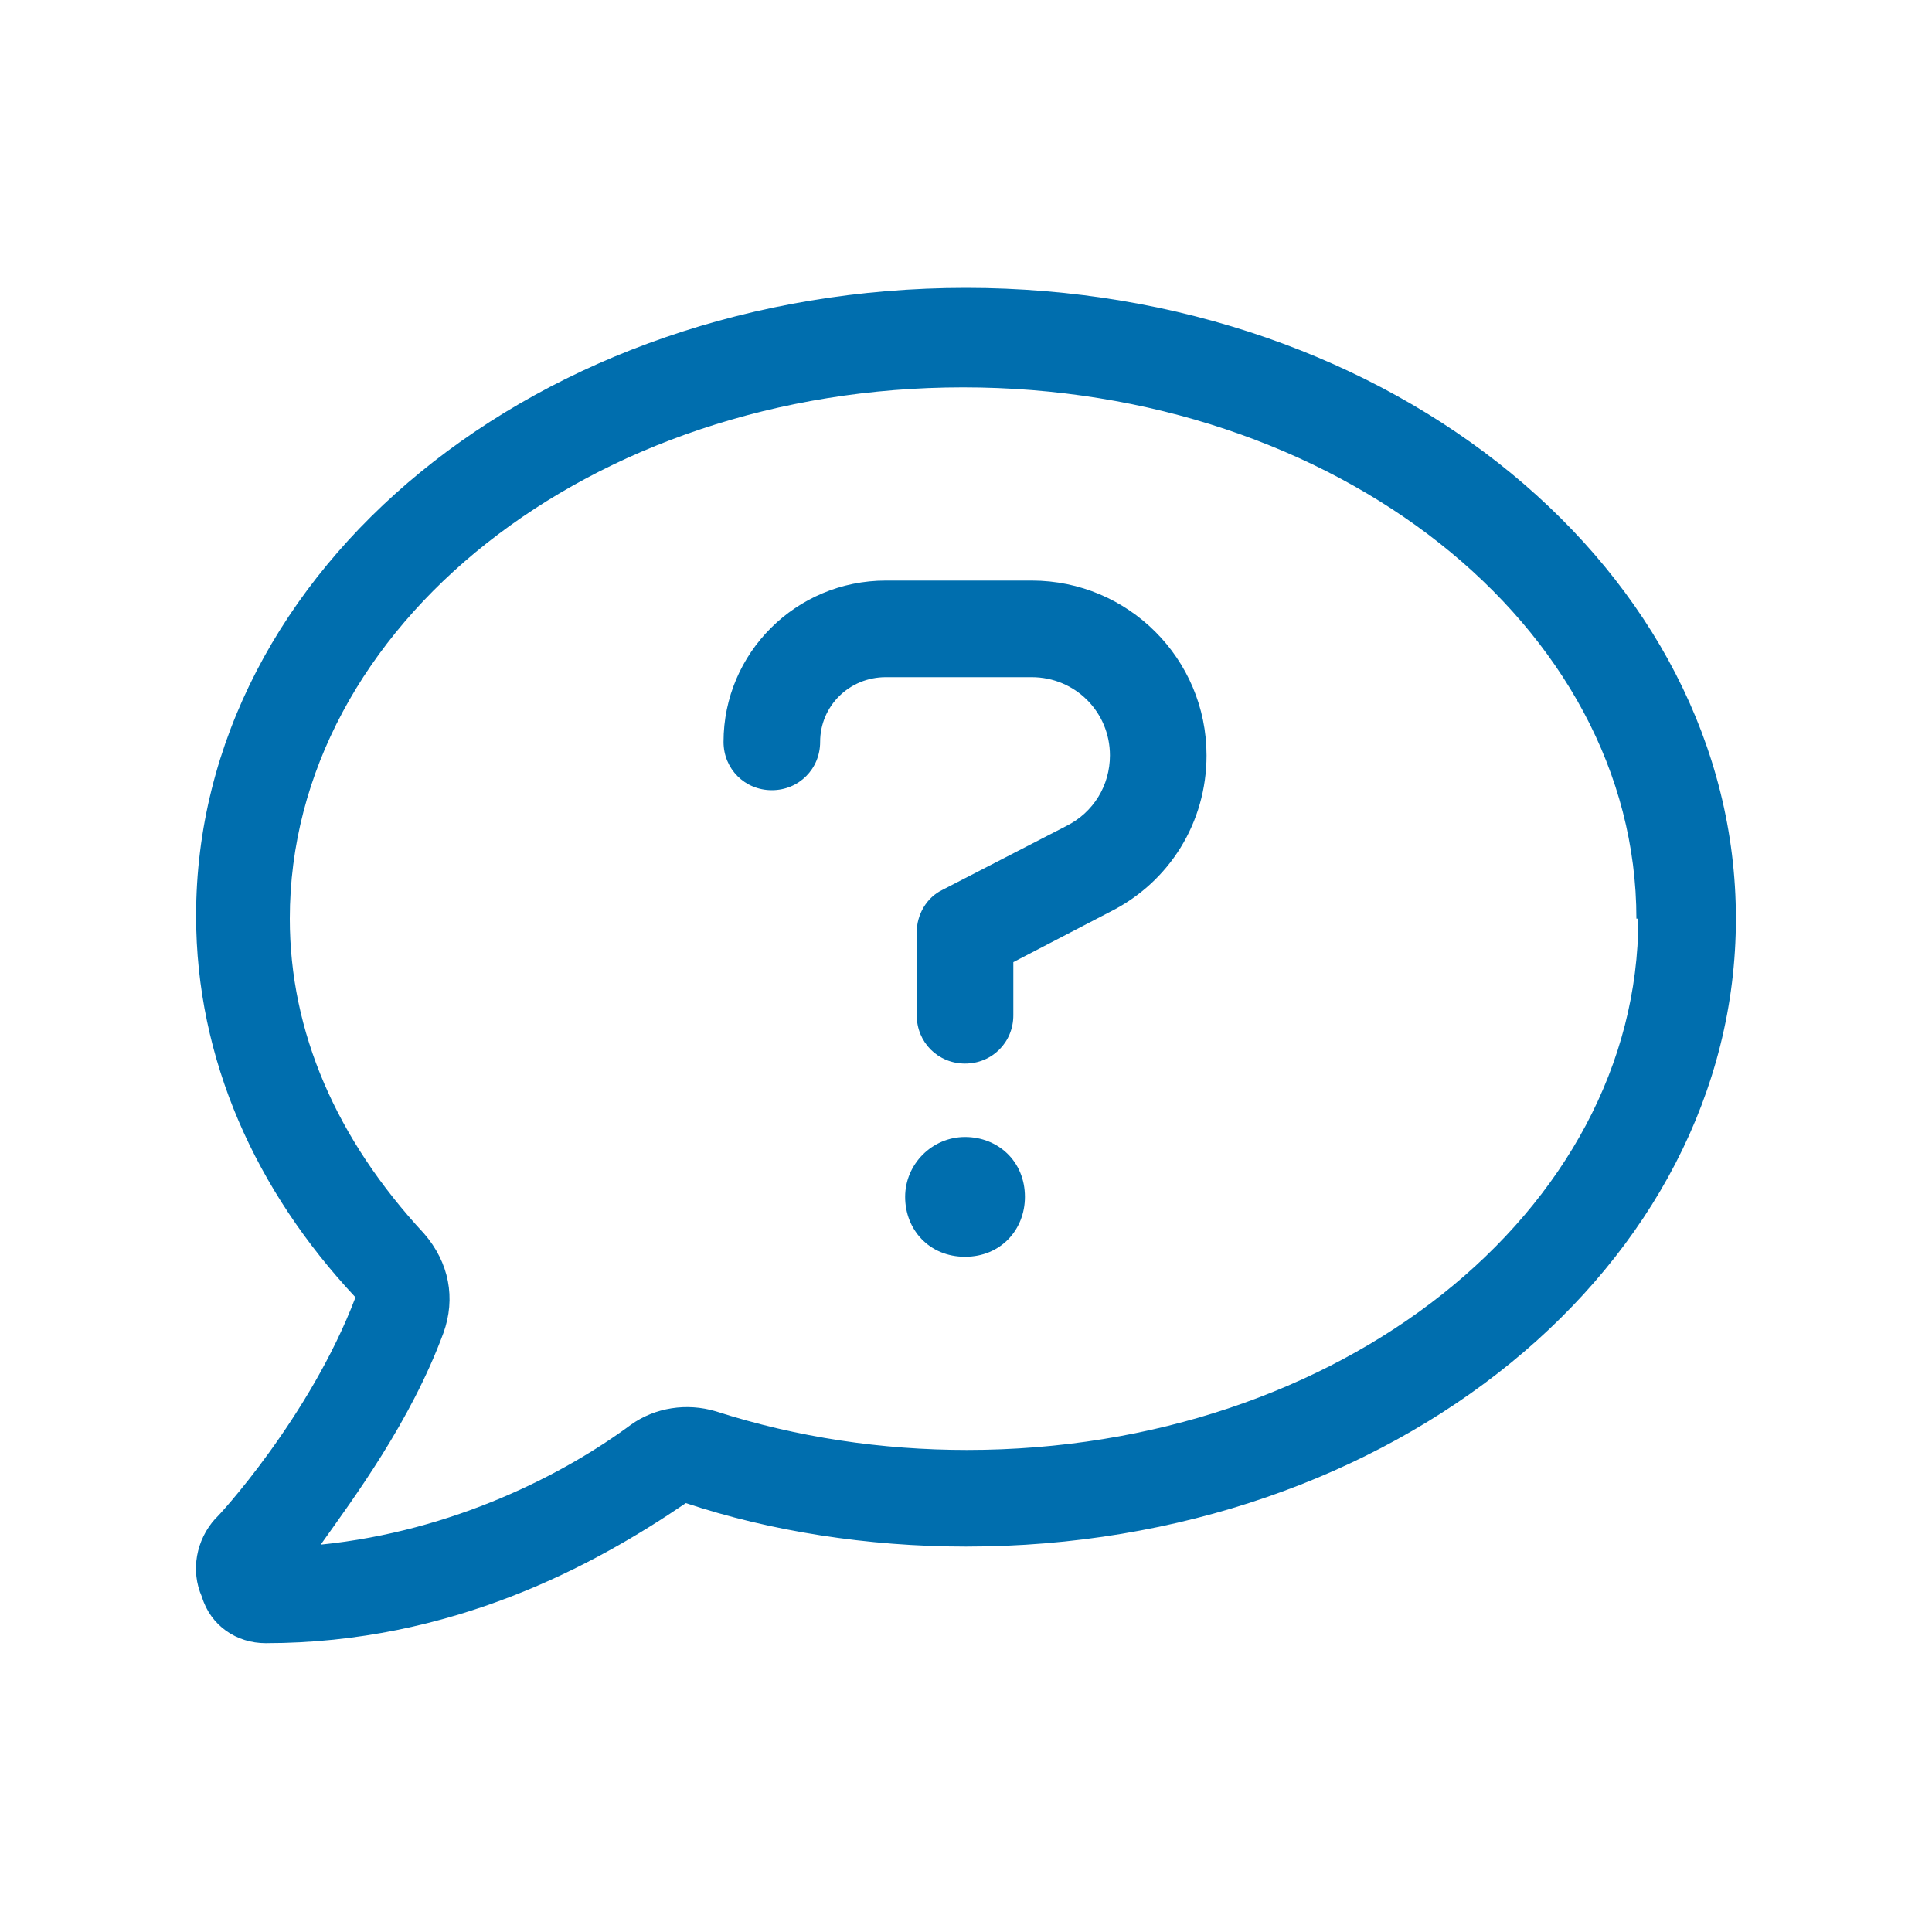
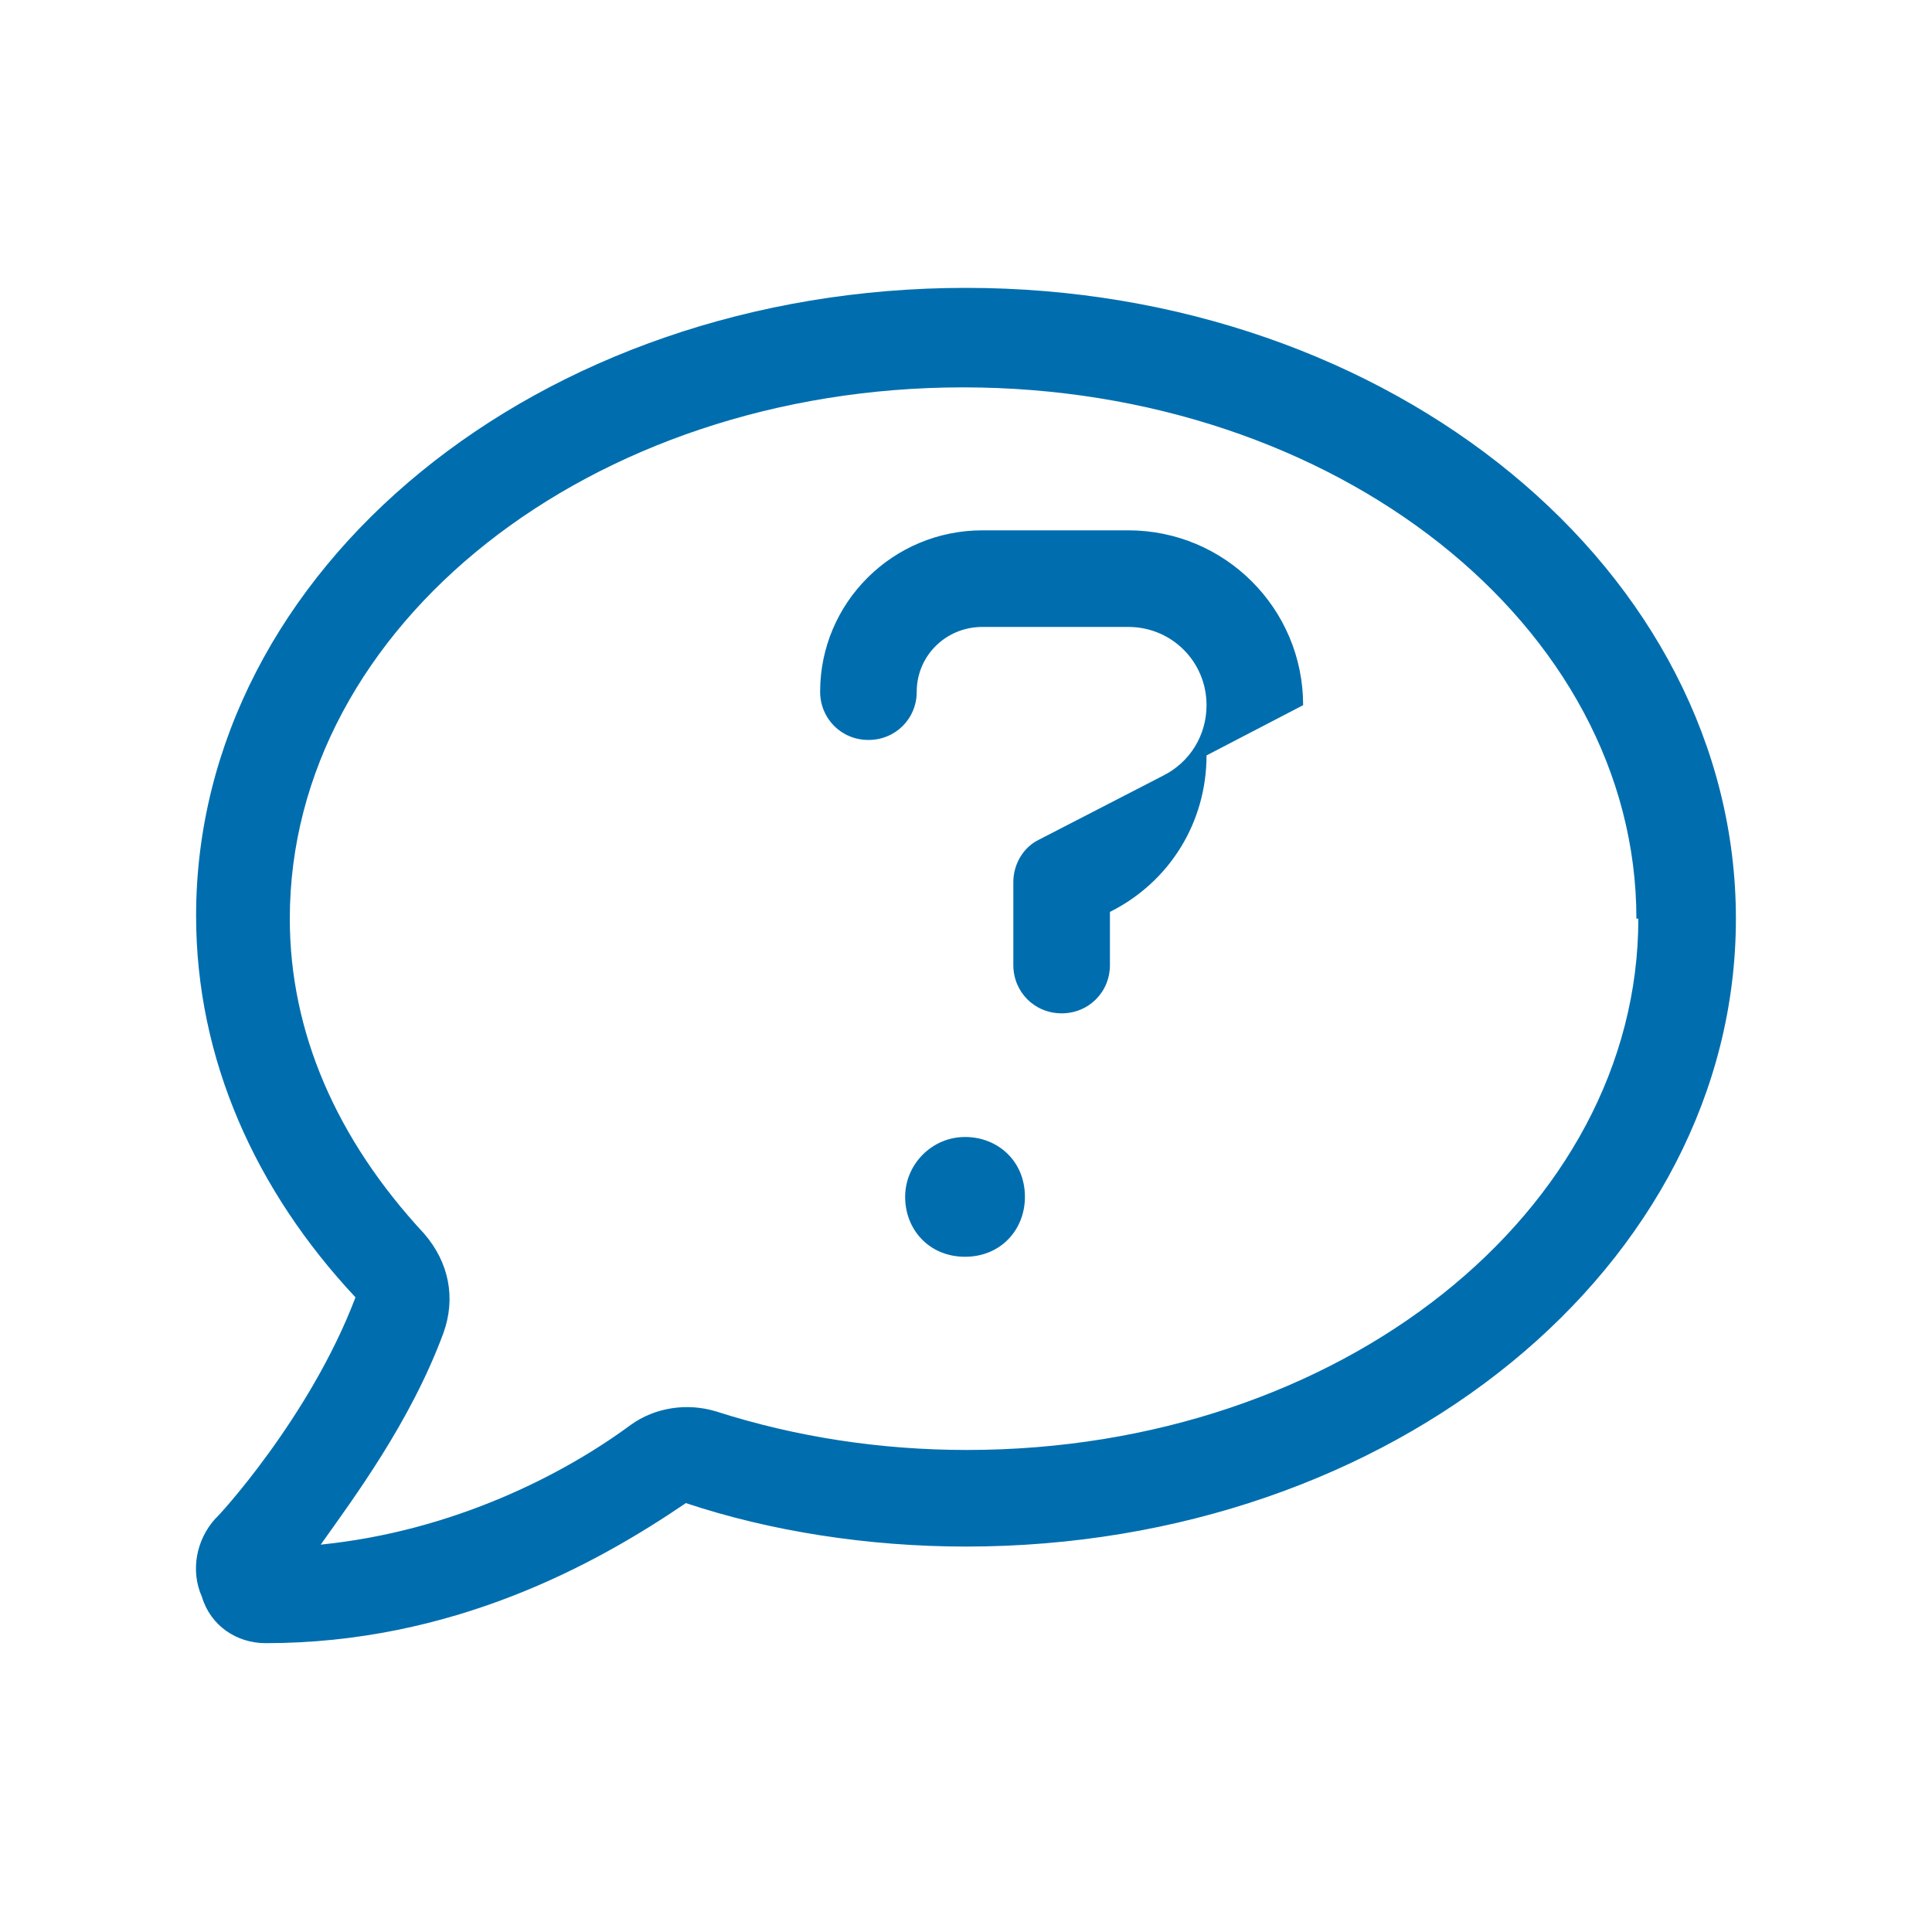
<svg xmlns="http://www.w3.org/2000/svg" id="b" viewBox="0 0 20 20">
  <defs>
    <style>.d{fill:#006EAE;}</style>
  </defs>
-   <path class="d" d="m17.97,9.51c0,3.59-3.55,6.5-7.97,6.5-1.02,0-2.03-.16-2.9-.45-.94.64-2.42,1.45-4.35,1.45-.3,0-.57-.18-.66-.48-.12-.27-.06-.59.14-.81.02-.01.98-1.05,1.45-2.29-1.03-1.1-1.65-2.46-1.65-3.95,0-3.59,3.55-6.5,7.97-6.5s7.97,2.94,7.97,6.53Zm-1.03,0c0-3.03-3.11-5.5-6.97-5.5s-6.97,2.47-6.97,5.5c0,1.17.48,2.28,1.39,3.26.26.3.33.67.2,1.03h0c-.34.92-.93,1.71-1.27,2.19,1.38-.14,2.52-.73,3.21-1.24.25-.18.58-.23.88-.14.84.27,1.72.4,2.6.4,3.86,0,6.95-2.47,6.95-5.5Zm-4.45-1.69c0,.69-.38,1.31-1,1.62l-1,.52v.55c0,.28-.22.5-.5.5s-.5-.22-.5-.5v-.86c0-.18.1-.36.27-.44l1.28-.66c.28-.14.45-.42.45-.73,0-.45-.36-.81-.81-.81h-1.51c-.38,0-.68.3-.68.67,0,.28-.22.5-.5.5s-.5-.22-.5-.5c0-.92.75-1.67,1.68-1.67h1.51c1,0,1.81.81,1.81,1.81Zm-1.88,4.57c0,.34-.25.62-.62.62s-.62-.28-.62-.62.28-.62.62-.62.62.25.62.62Z" />
+   <path class="d" d="m17.97,9.51c0,3.59-3.55,6.5-7.97,6.5-1.02,0-2.03-.16-2.9-.45-.94.64-2.42,1.45-4.35,1.45-.3,0-.57-.18-.66-.48-.12-.27-.06-.59.14-.81.02-.01.98-1.05,1.45-2.29-1.03-1.1-1.65-2.46-1.65-3.95,0-3.59,3.55-6.5,7.97-6.5s7.97,2.94,7.97,6.53Zm-1.03,0c0-3.03-3.11-5.5-6.97-5.5s-6.97,2.47-6.97,5.5c0,1.17.48,2.28,1.39,3.26.26.3.33.67.2,1.03h0c-.34.92-.93,1.71-1.27,2.19,1.38-.14,2.52-.73,3.21-1.24.25-.18.58-.23.88-.14.84.27,1.72.4,2.6.4,3.86,0,6.95-2.47,6.95-5.5Zm-4.45-1.69c0,.69-.38,1.31-1,1.62v.55c0,.28-.22.5-.5.5s-.5-.22-.5-.5v-.86c0-.18.1-.36.27-.44l1.28-.66c.28-.14.45-.42.45-.73,0-.45-.36-.81-.81-.81h-1.51c-.38,0-.68.3-.68.67,0,.28-.22.5-.5.5s-.5-.22-.5-.5c0-.92.75-1.67,1.68-1.67h1.51c1,0,1.81.81,1.81,1.81Zm-1.88,4.57c0,.34-.25.62-.62.62s-.62-.28-.62-.62.28-.62.62-.62.62.25.62.62Z" />
</svg>